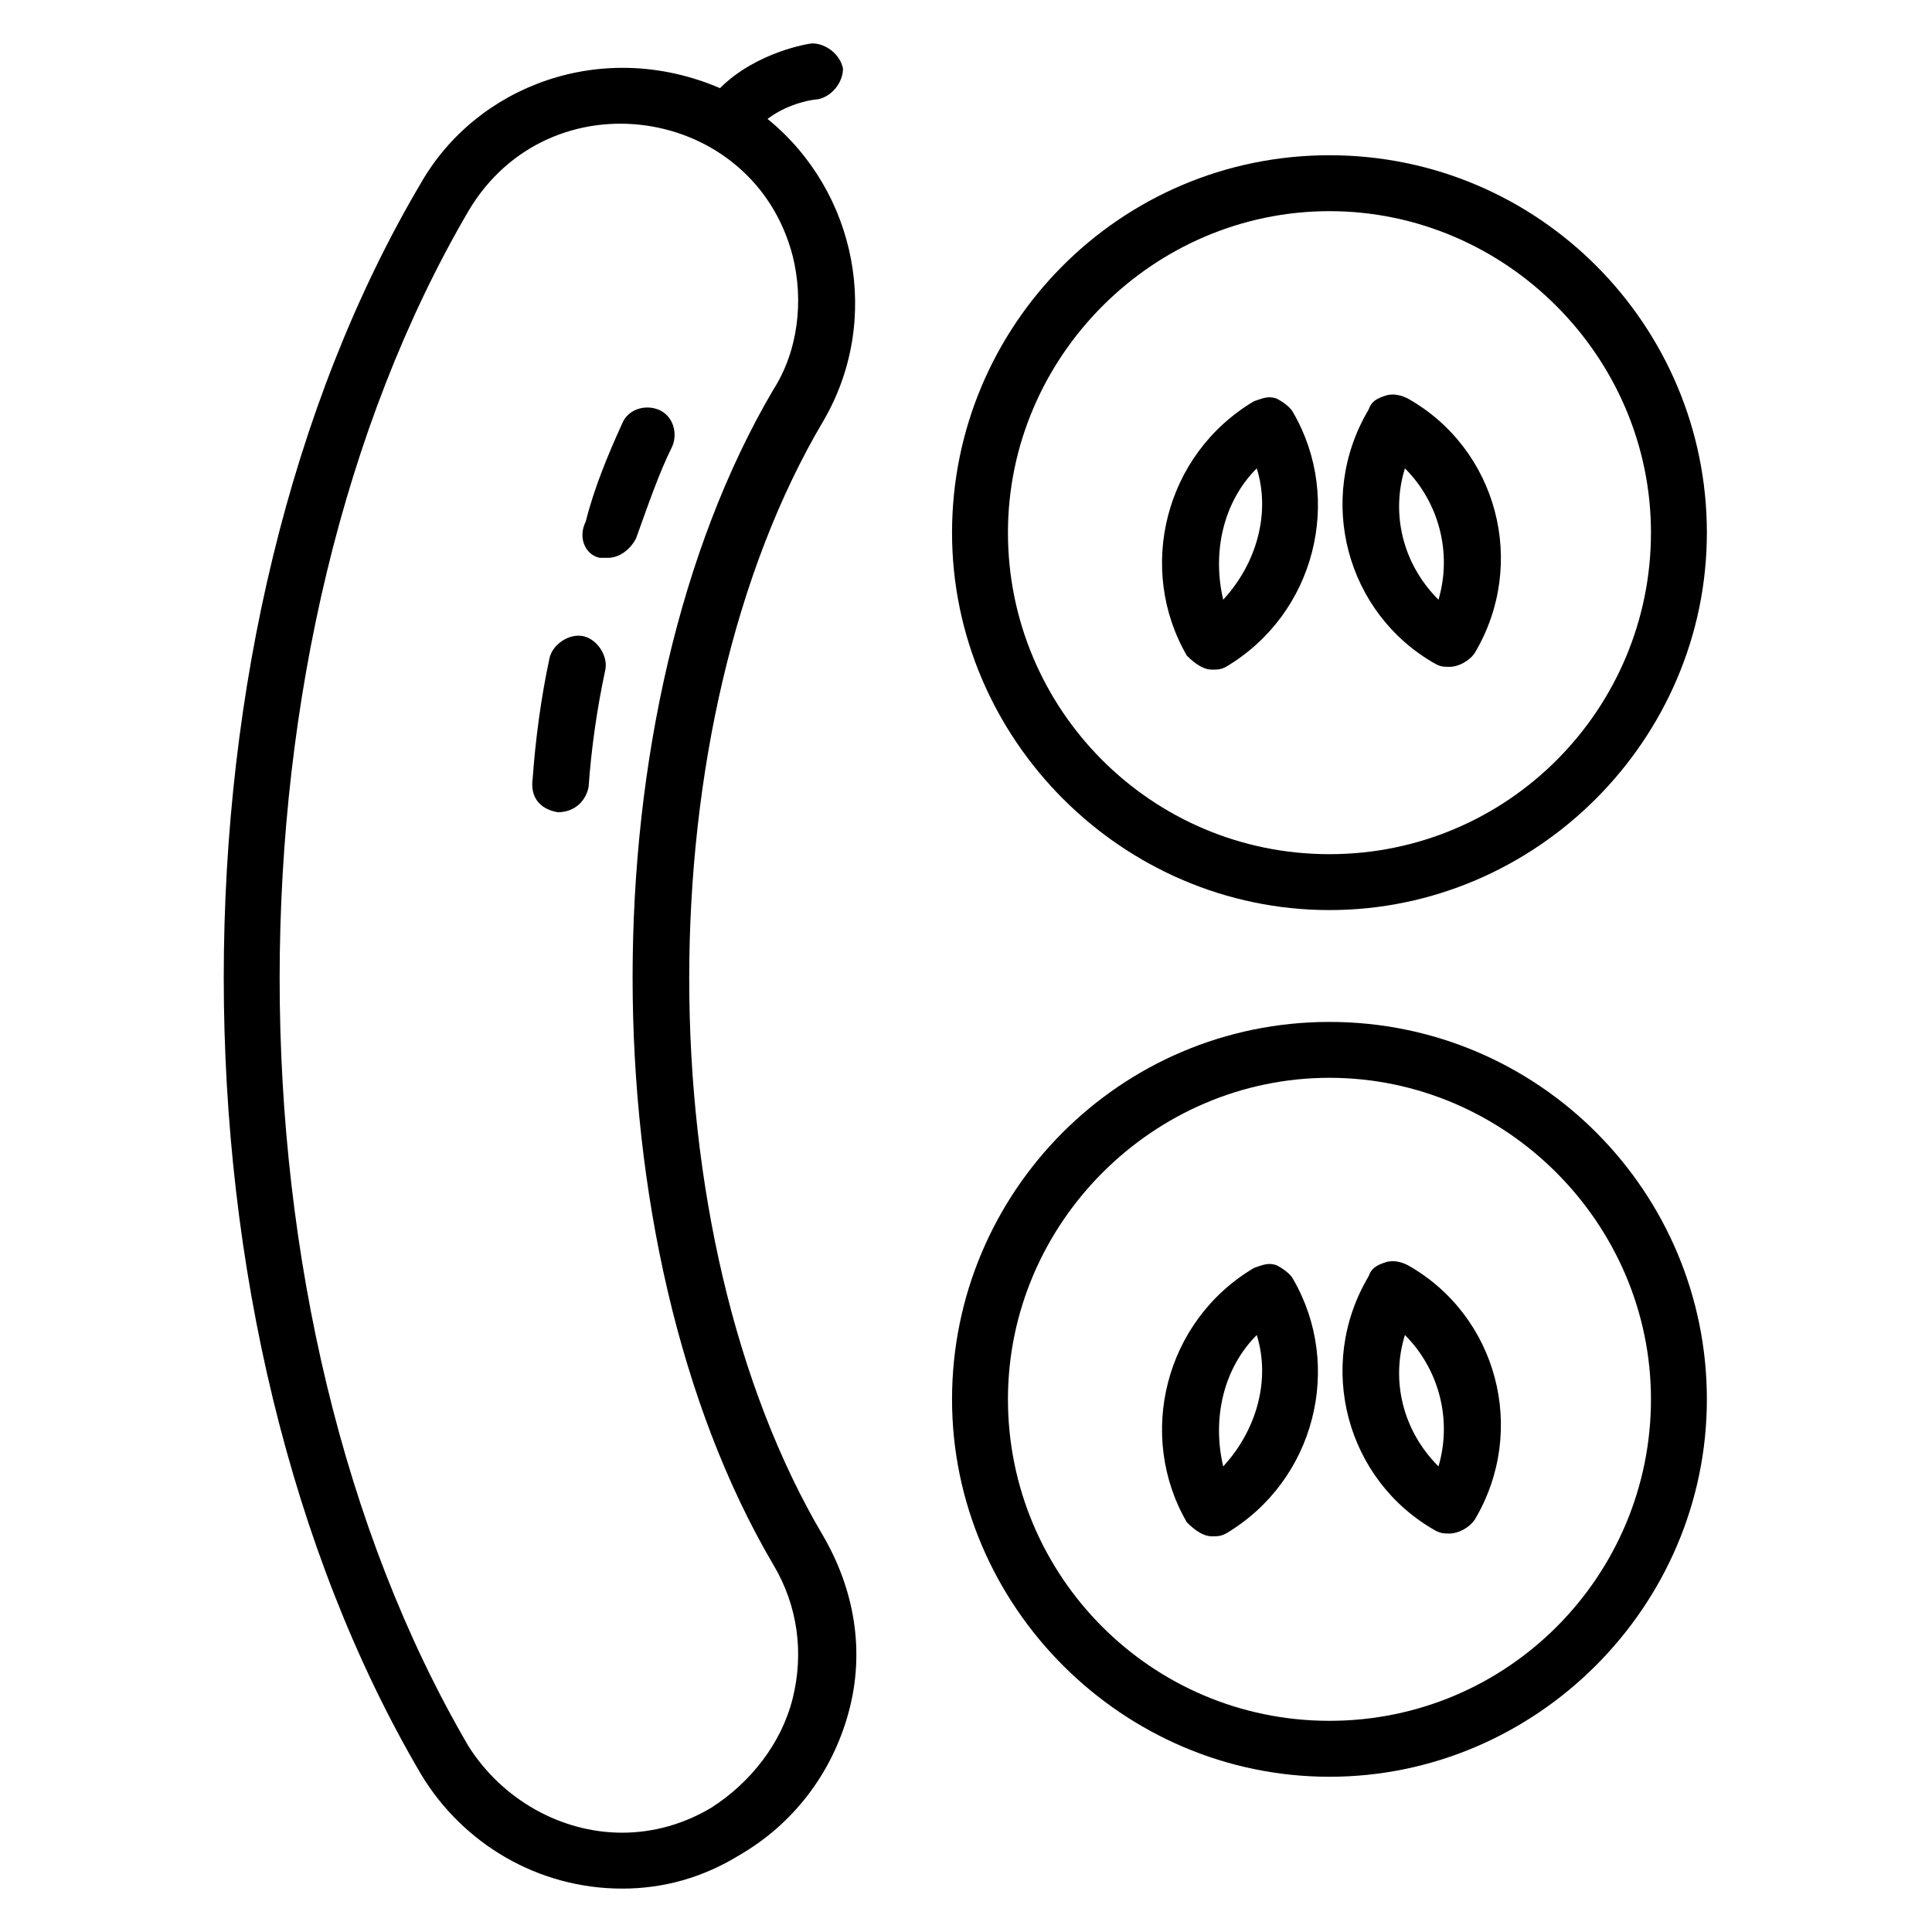
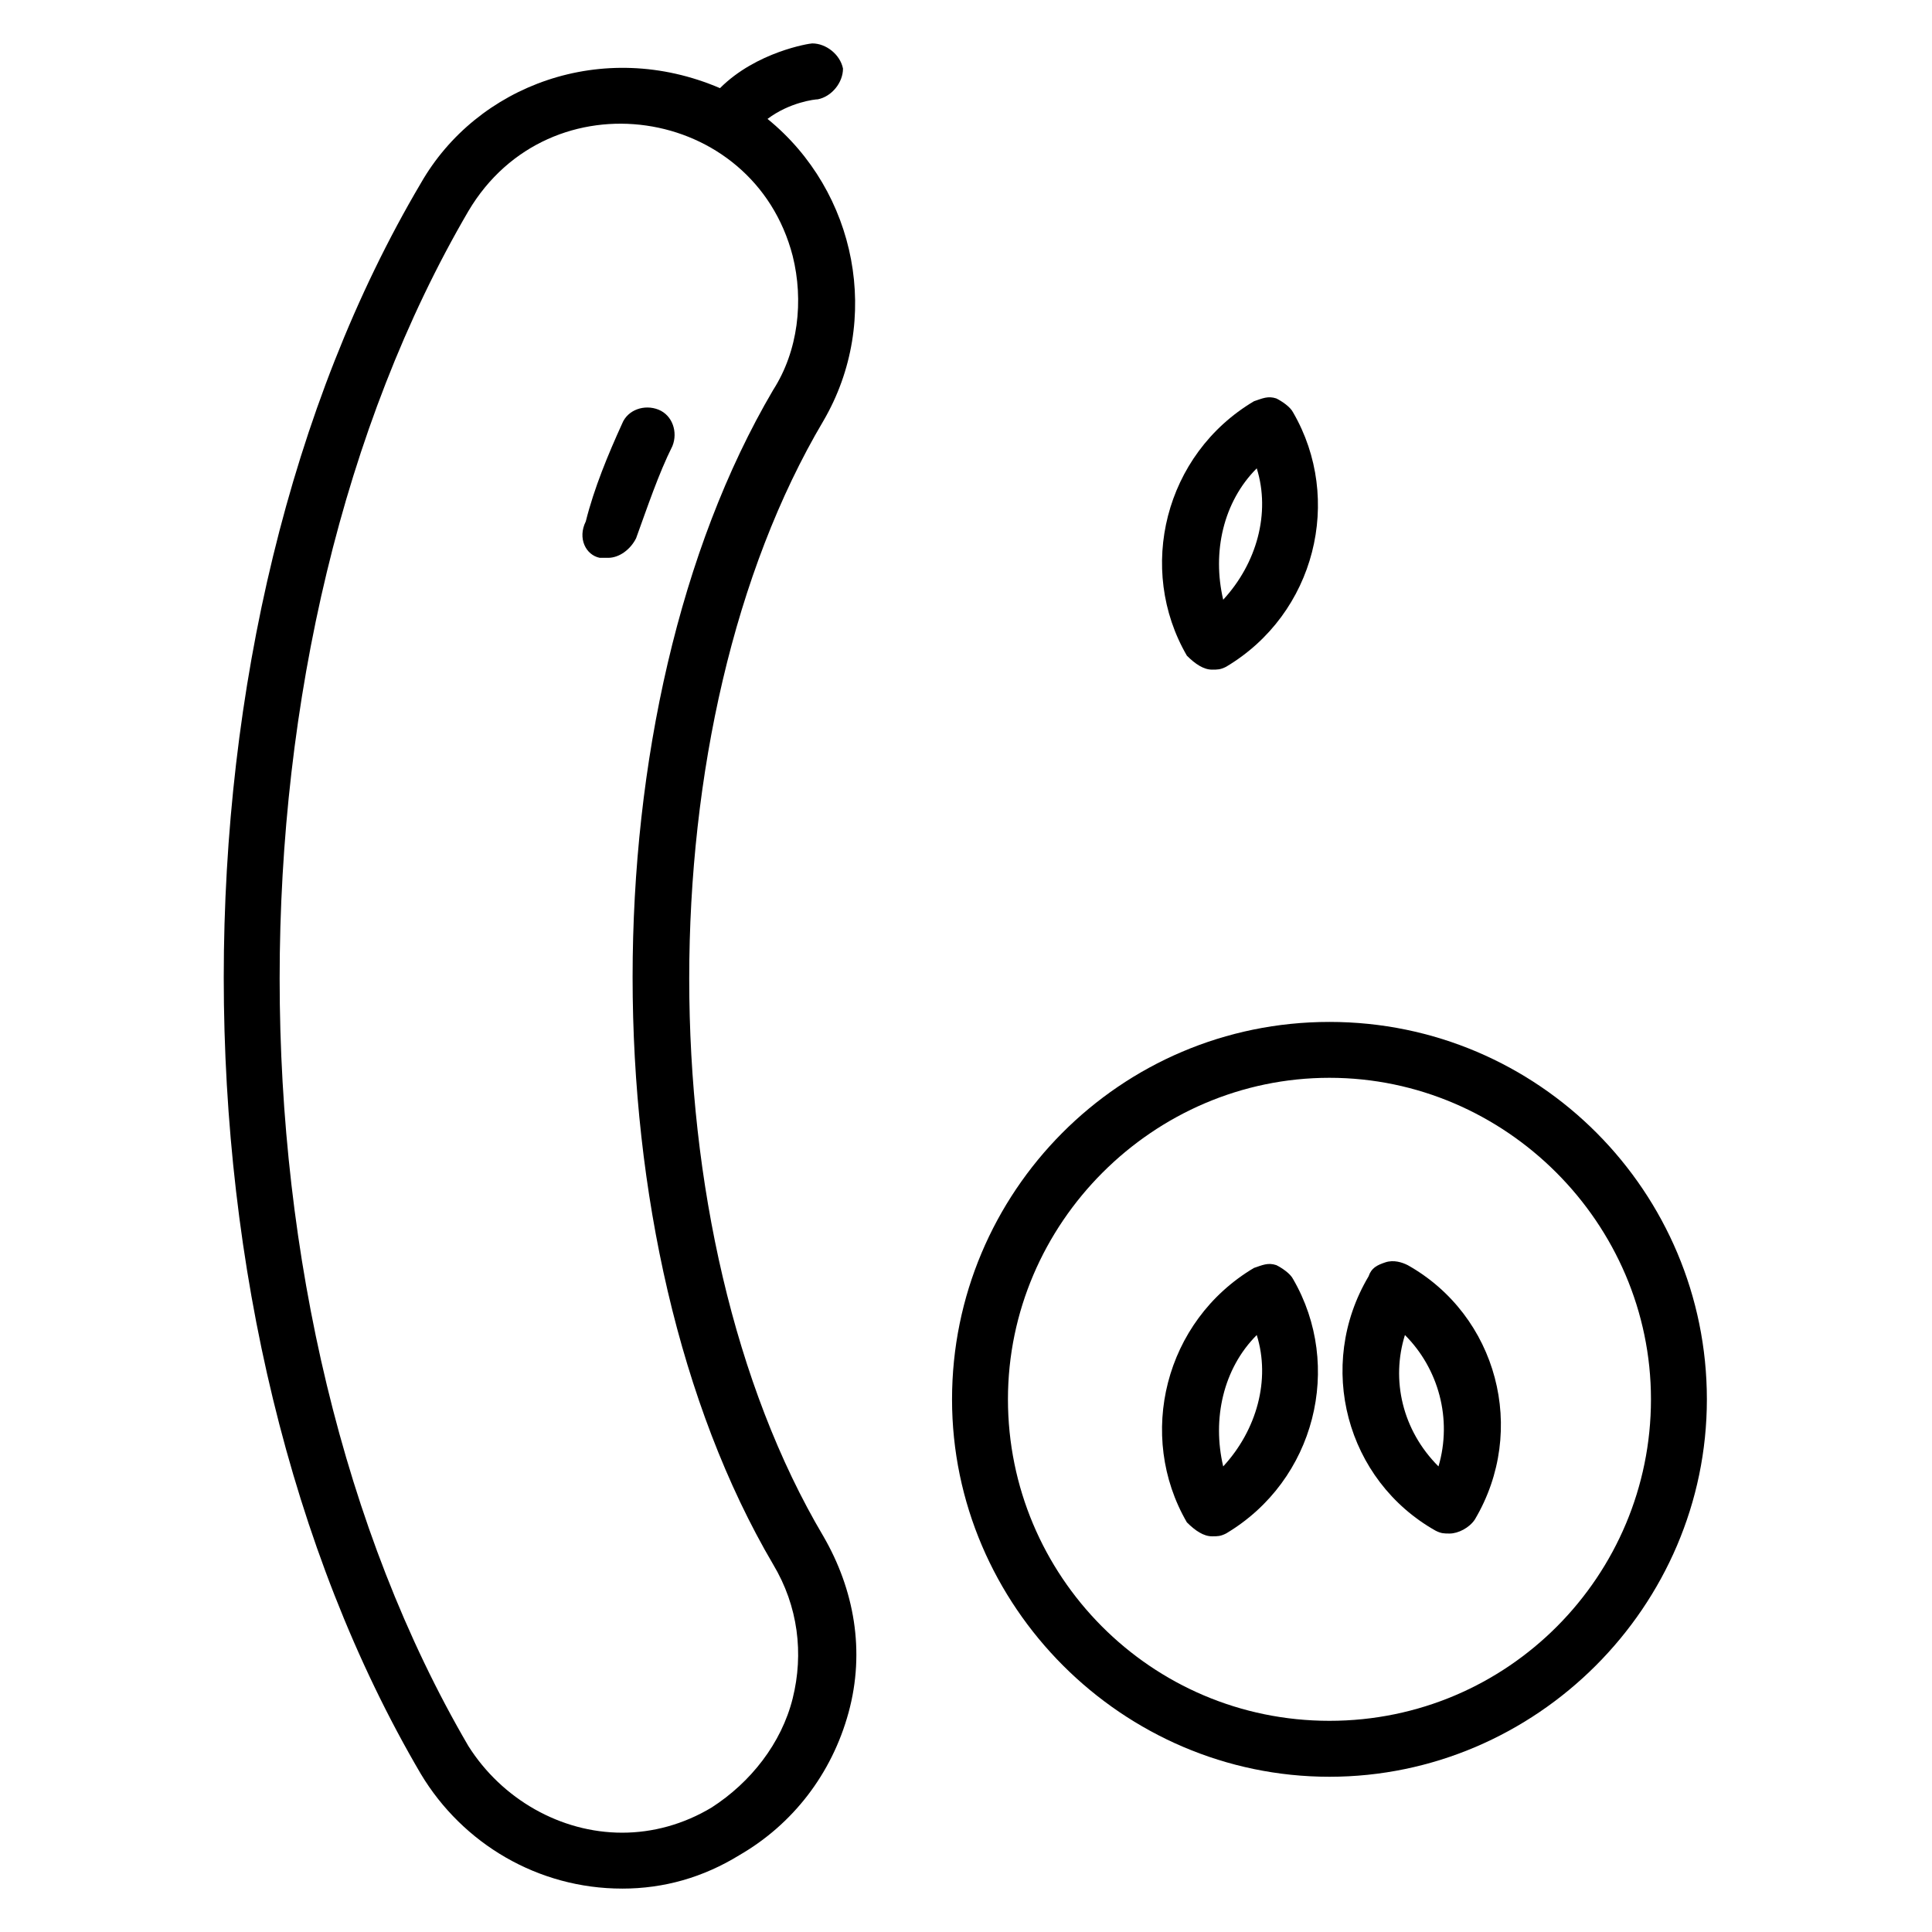
<svg xmlns="http://www.w3.org/2000/svg" fill="#000000" width="800px" height="800px" version="1.1" viewBox="144 144 512 512">
  <g>
-     <path d="m496.32 385.18c54.828 0 100.02-45.195 100.02-100.02 0-54.828-44.453-100.02-100.02-100.02s-100.02 45.195-100.02 100.02c-0.004 54.828 45.191 100.02 100.02 100.02zm0-185.22c46.676 0 85.203 38.527 85.203 85.203 0 46.676-37.789 85.203-85.203 85.203-47.418 0-85.203-38.527-85.203-85.203 0-46.676 38.523-85.203 85.203-85.203z" />
    <path d="m465.2 321.46c1.48 0 2.223 0 3.703-0.742 23.707-14.078 31.117-44.453 17.781-67.422-0.742-1.48-2.965-2.965-4.445-3.703-2.223-0.742-3.703 0-5.926 0.742-23.707 14.078-31.117 44.453-17.781 67.422 2.223 2.219 4.445 3.703 6.668 3.703zm11.852-53.348c3.703 11.855 0 25.191-8.891 34.82-2.961-12.59 0-25.93 8.891-34.82z" />
-     <path d="m524.47 319.98c1.48 0.742 2.223 0.742 3.703 0.742 2.223 0 5.188-1.48 6.668-3.703 14.078-23.707 5.926-54.086-17.781-67.422-1.48-0.742-3.703-1.48-5.926-0.742-2.223 0.742-3.703 1.48-4.445 3.703-14.078 23.711-5.926 54.086 17.781 67.422zm-8.148-51.863c8.891 8.891 12.594 22.227 8.891 34.82-9.633-9.629-12.598-22.965-8.891-34.82z" />
    <path d="m496.32 614.86c54.828 0 100.02-45.195 100.02-100.02 0-54.828-44.453-100.02-100.02-100.02s-100.02 45.195-100.02 100.02c-0.004 54.828 45.191 100.02 100.02 100.02zm0-185.23c46.676 0 85.203 38.527 85.203 85.203 0 46.68-37.789 85.203-85.203 85.203-47.418 0-85.203-38.527-85.203-85.203 0-46.676 38.523-85.203 85.203-85.203z" />
    <path d="m465.2 551.14c1.48 0 2.223 0 3.703-0.742 23.707-14.078 31.117-44.453 17.781-67.422-0.742-1.48-2.965-2.965-4.445-3.703-2.223-0.742-3.703 0-5.926 0.742-23.707 14.078-31.117 44.453-17.781 67.422 2.223 2.223 4.445 3.703 6.668 3.703zm11.852-53.344c3.703 11.855 0 25.191-8.891 34.82-2.961-12.594 0-25.93 8.891-34.82z" />
    <path d="m524.47 549.66c1.48 0.742 2.223 0.742 3.703 0.742 2.223 0 5.188-1.48 6.668-3.703 14.078-23.707 5.926-54.086-17.781-67.422-1.48-0.742-3.703-1.48-5.926-0.742-2.223 0.742-3.703 1.48-4.445 3.703-14.078 23.707-5.926 54.086 17.781 67.422zm-8.148-51.863c8.891 8.891 12.594 22.227 8.891 34.82-9.633-9.629-12.598-22.965-8.891-34.82z" />
    <path d="m308.87 644.5c11.113 0 21.484-2.965 31.117-8.891 14.078-8.148 24.449-21.484 28.895-37.785 4.445-16.301 1.48-32.598-6.668-46.676-47.418-80.016-47.418-215.6 0-295.62 15.559-26.672 8.891-60.754-14.816-80.016 5.926-4.449 12.594-5.191 13.336-5.191 3.703-0.742 6.668-4.445 6.668-8.148-0.742-3.703-4.445-6.668-8.148-6.668-0.742 0-14.816 2.223-24.449 11.855-31.117-13.34-64.461-0.742-79.277 25.188-69.645 117.8-69.645 303.03 0 421.57 11.113 18.523 31.117 30.379 53.344 30.379zm-40.75-444.54c21.484-36.305 75.57-28.152 85.945 11.855 2.965 11.855 1.48 25.191-5.188 35.562-49.641 84.461-49.641 226.71 0 311.18 6.668 11.113 8.148 23.707 5.188 35.562-2.965 11.855-11.113 22.227-21.484 28.895-7.41 4.445-15.559 6.668-23.707 6.668-16.301 0-31.859-8.891-40.75-22.969-66.684-114.1-66.684-292.65-0.004-406.75z" />
-     <path d="m291.83 359.25c4.445 0 7.41-2.965 8.148-6.668 0.742-10.371 2.223-20.746 4.445-31.117 0.742-3.703-2.223-8.148-5.926-8.891-3.703-0.742-8.148 2.223-8.891 5.926-2.223 10.371-3.703 21.484-4.445 31.859-0.742 5.184 2.223 8.148 6.668 8.891z" />
+     <path d="m291.83 359.25z" />
    <path d="m302.94 291.83h2.223c2.965 0 5.926-2.223 7.41-5.188 2.965-8.148 5.926-17.039 9.633-24.449 1.48-3.703 0-8.148-3.703-9.633-3.703-1.48-8.148 0-9.633 3.703-3.703 8.148-7.41 17.039-9.633 25.93-2.223 4.449 0 8.895 3.703 9.637z" />
  </g>
</svg>